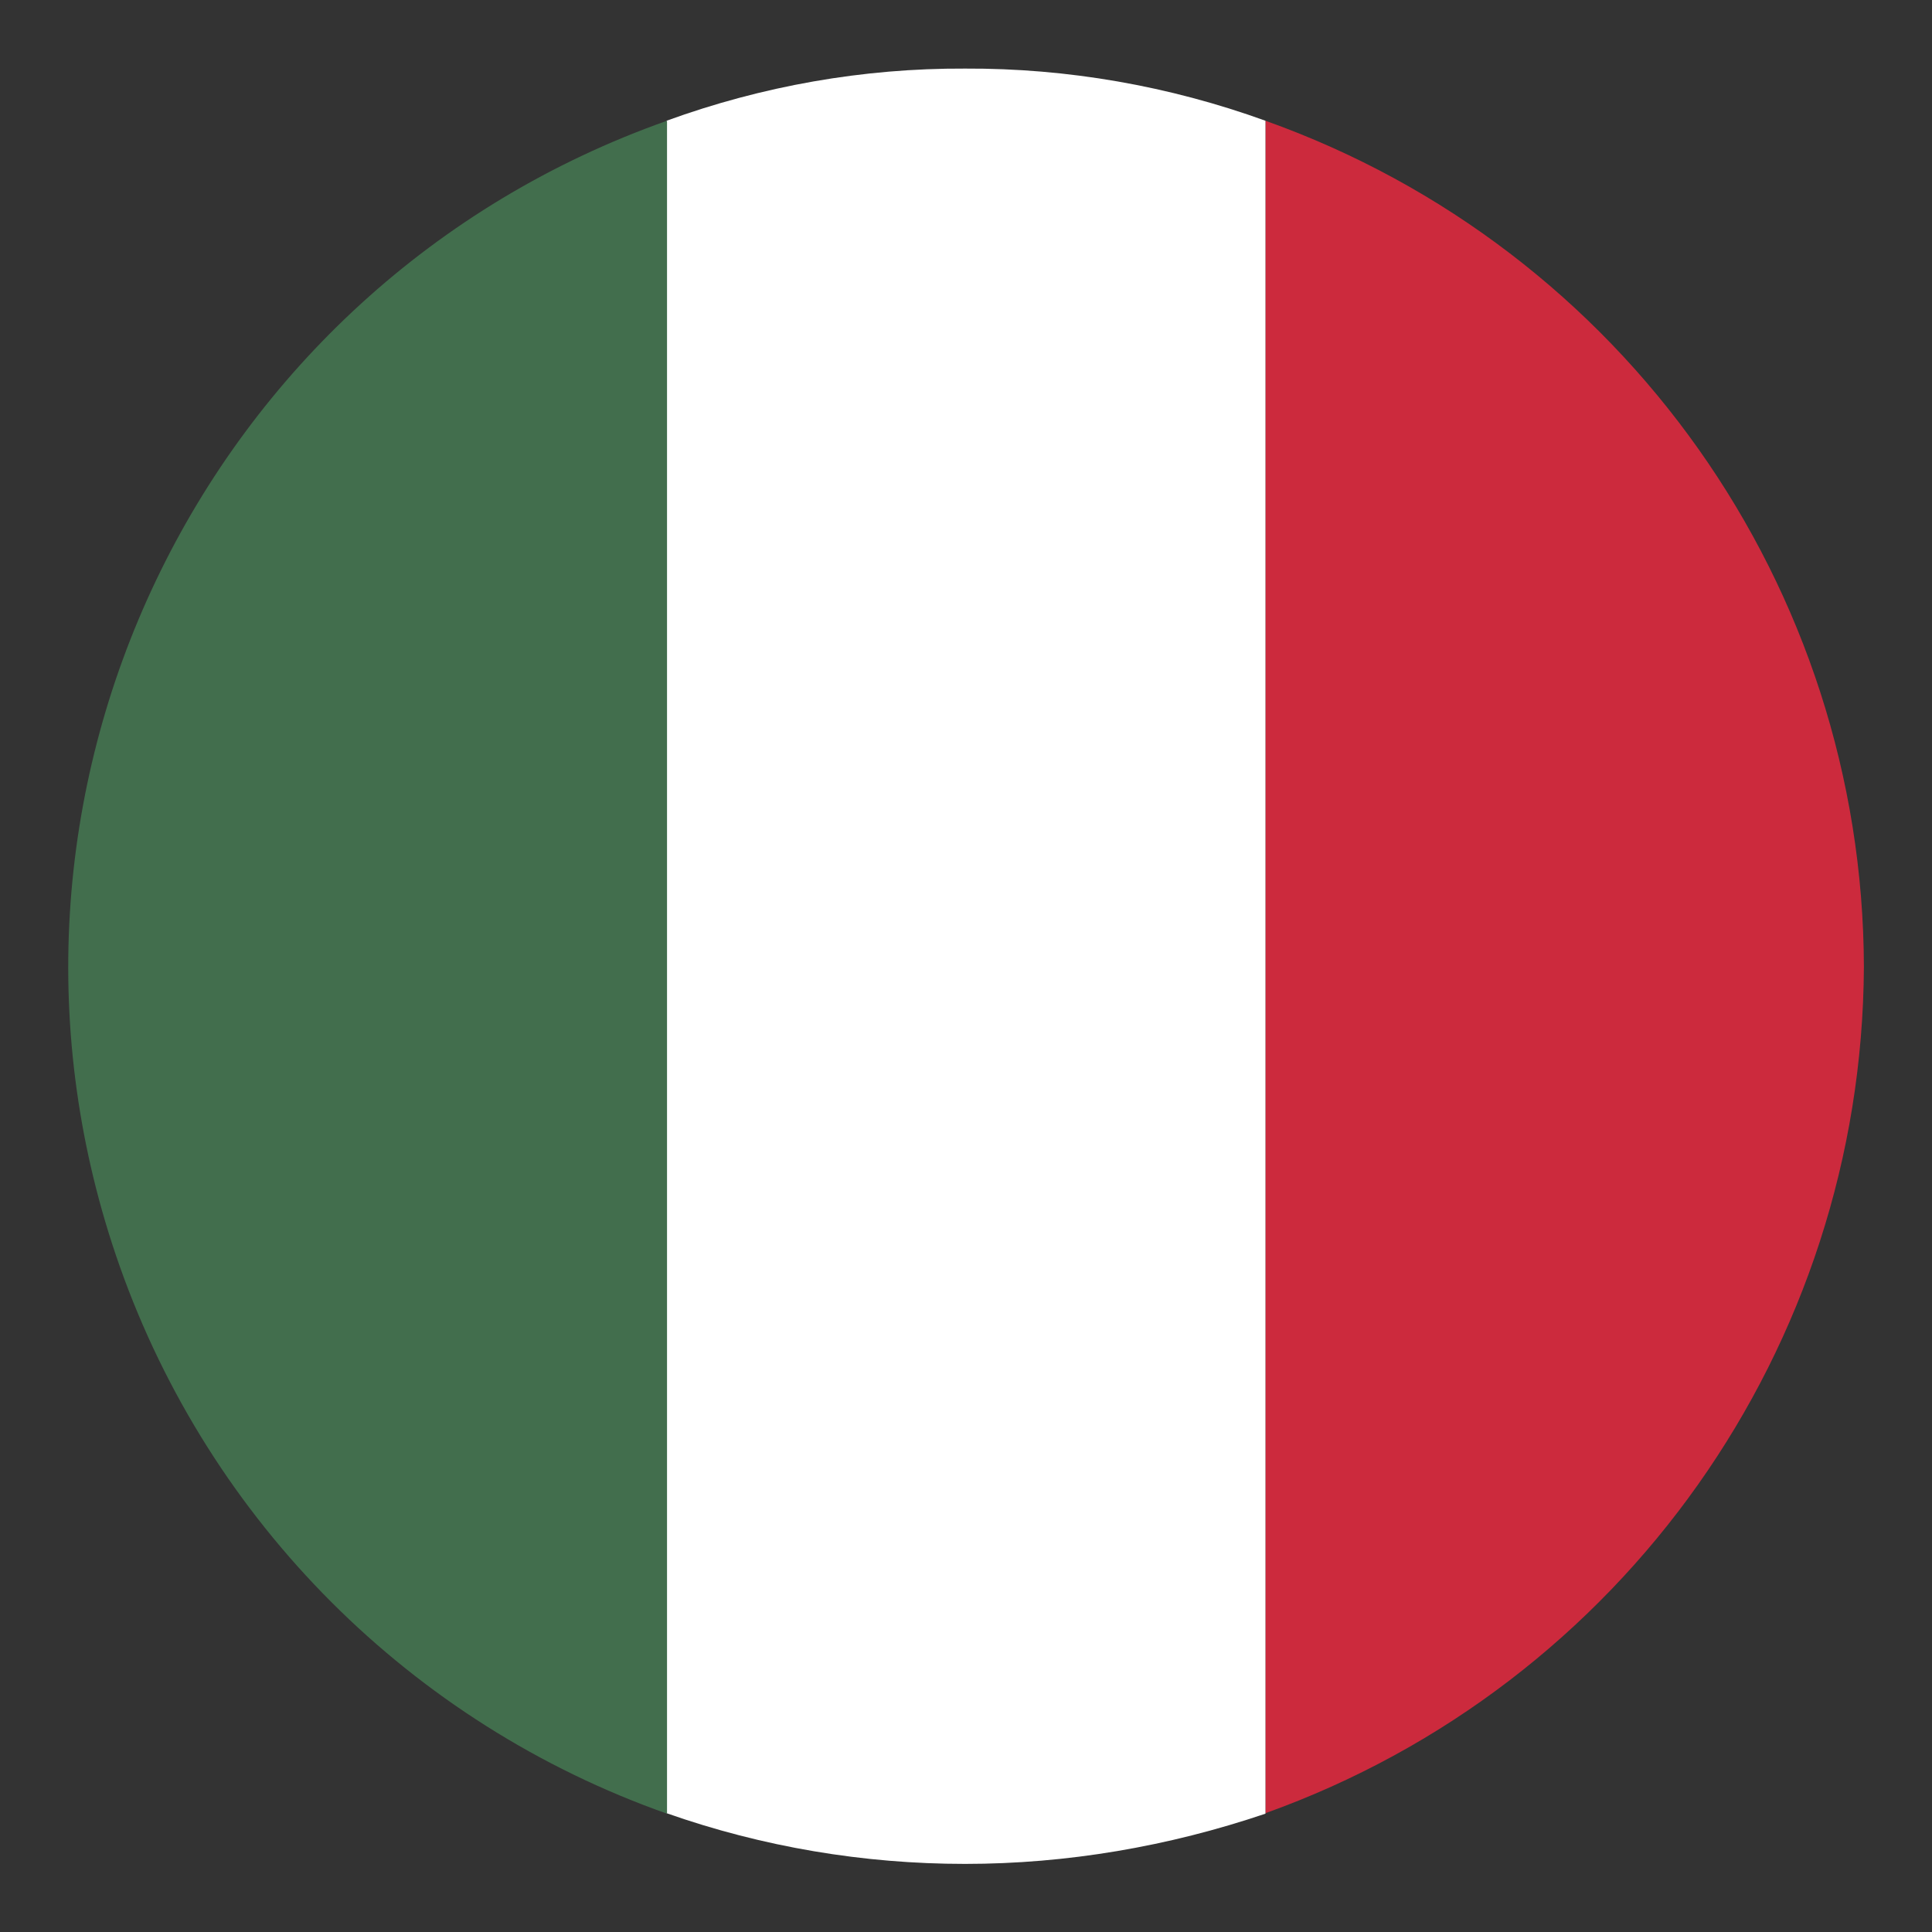
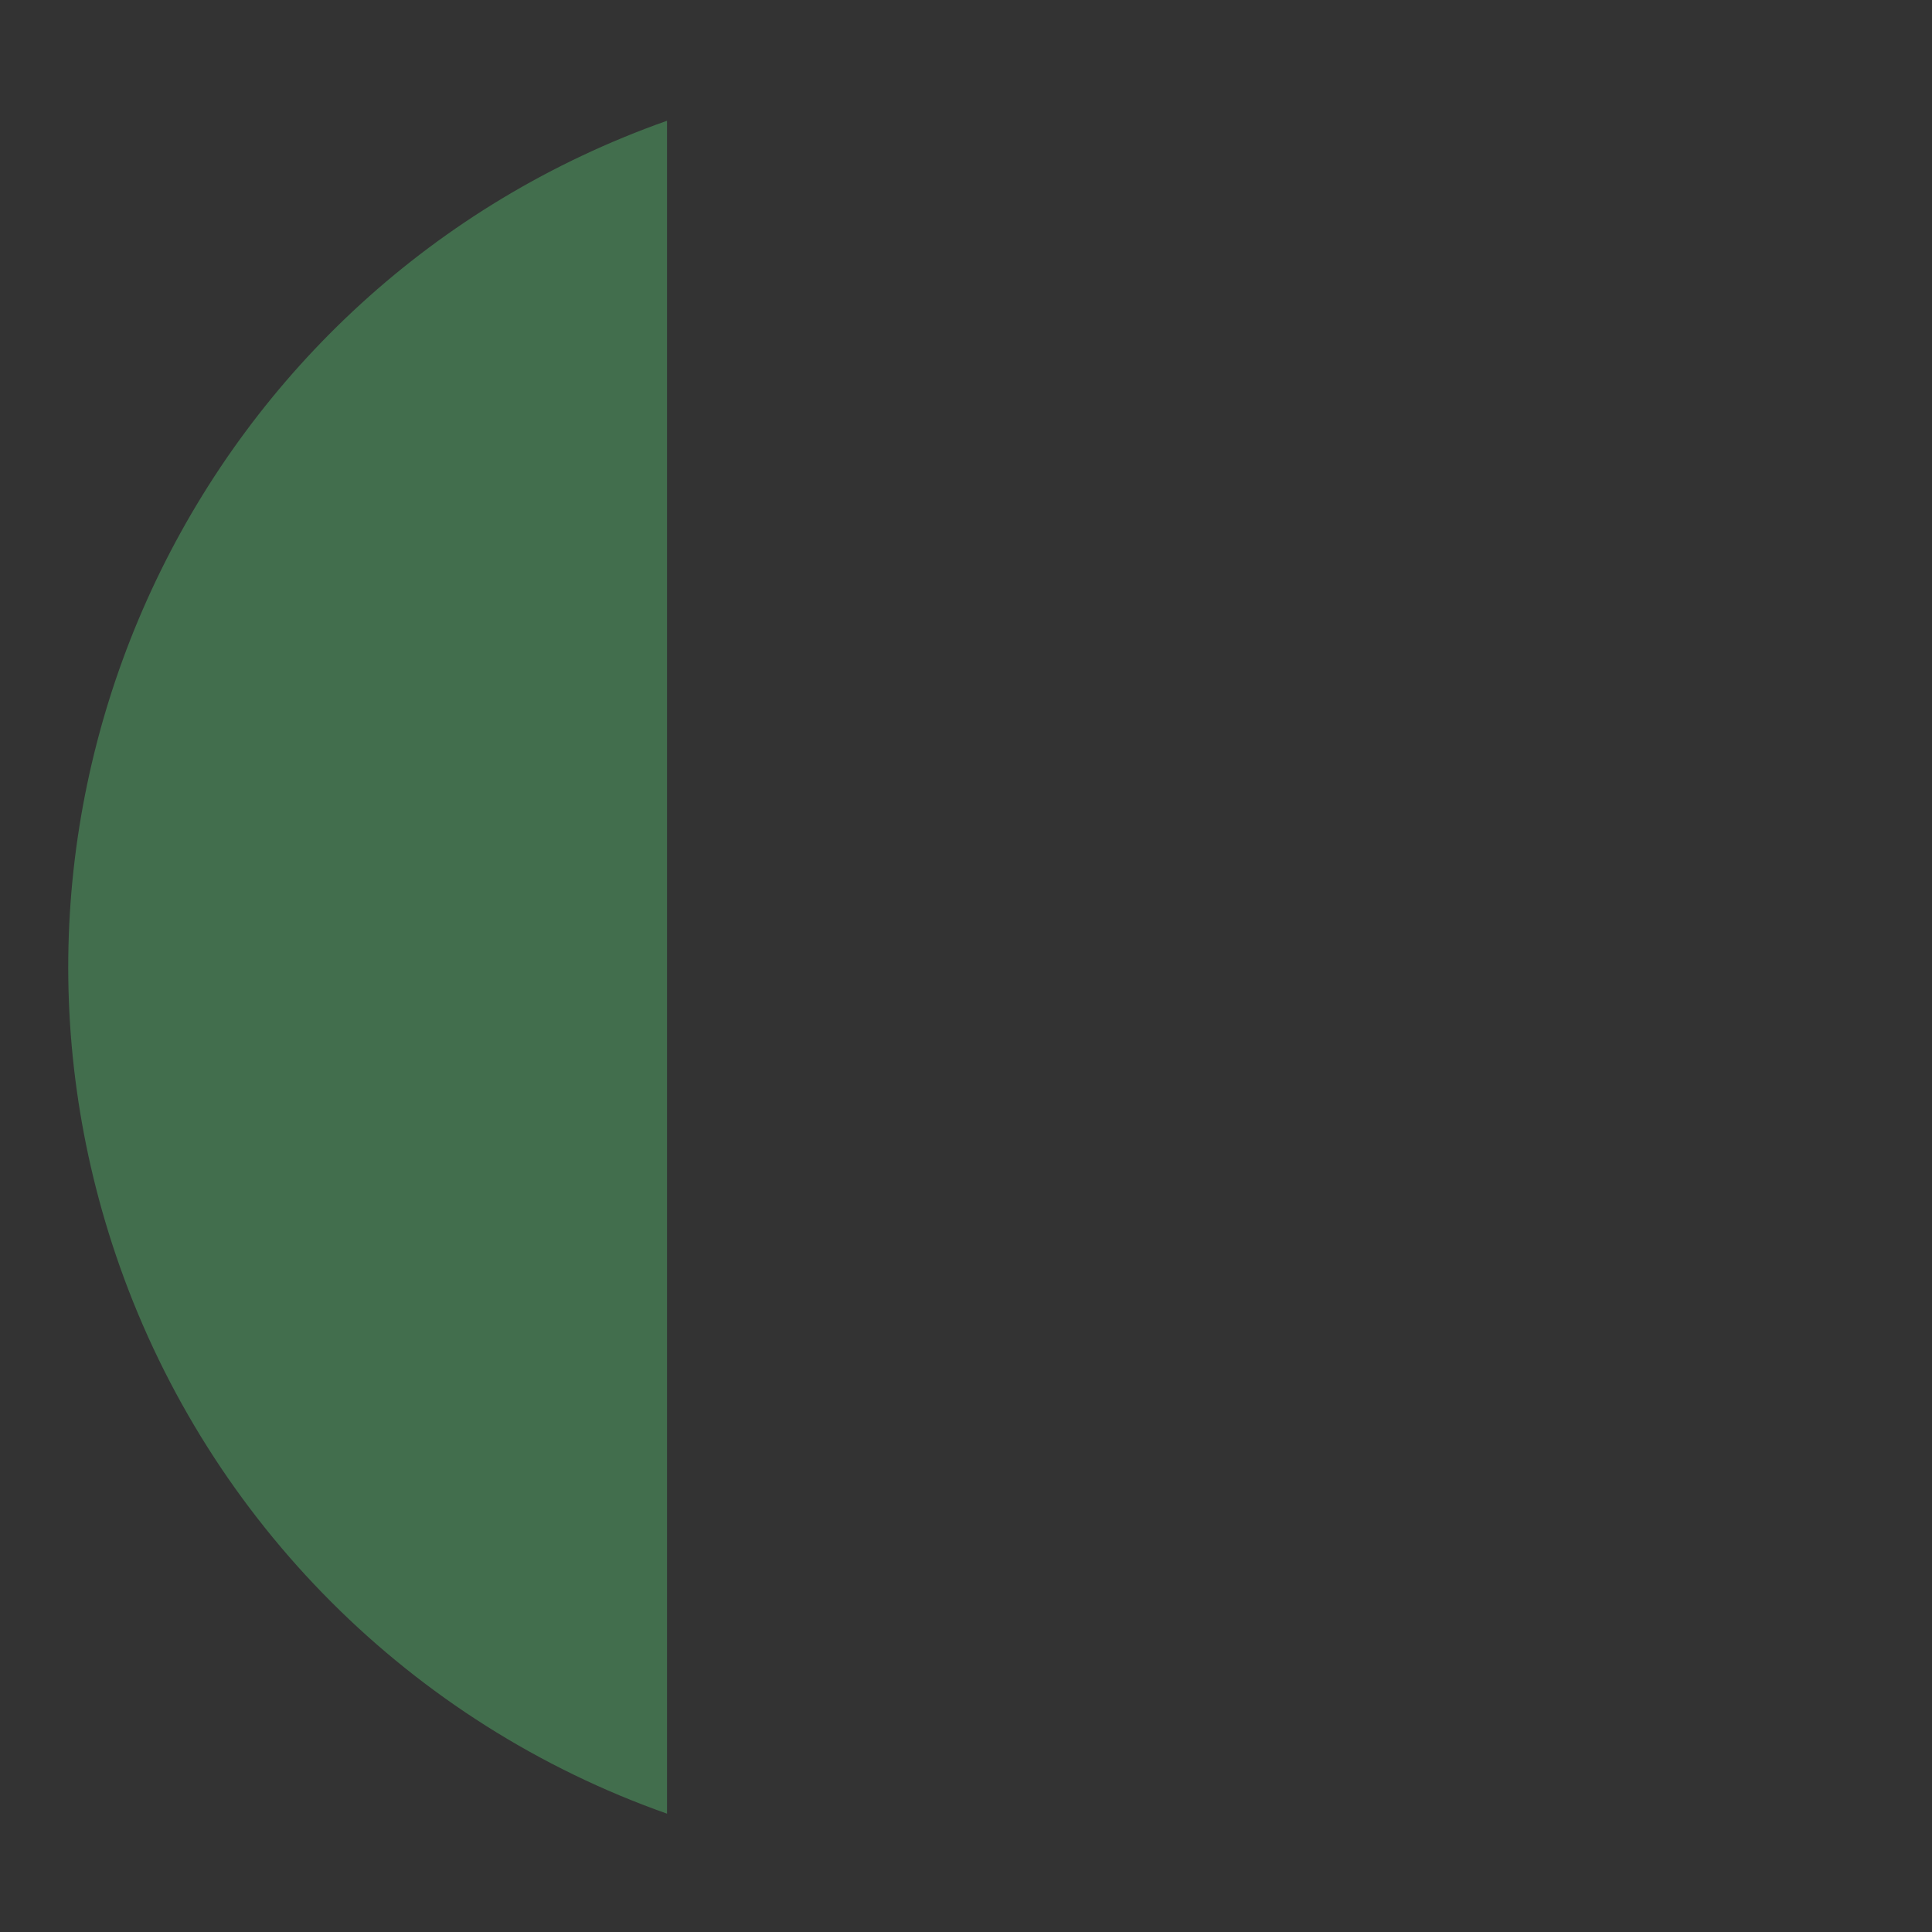
<svg xmlns="http://www.w3.org/2000/svg" version="1.1" id="Layer_1" x="0px" y="0px" viewBox="0 0 400 400" style="enable-background:new 0 0 400 400;" xml:space="preserve">
  <rect x="0" y="0" width="400" height="400" fill="#333333" stroke="none" />
  <style type="text/css">
	.st0{fill:#CC2A3D;}
	.st1{fill:#FFFFFF;}
	.st2{fill:#426E4D;}
</style>
  <g id="Group_1821">
-     <path id="Path_420" class="st0" d="M385.9,200.2C385.7,121.5,336.1,51.4,262,25v350.4C336,348.9,385.5,278.9,385.9,200.2z" />
-     <path id="Path_421" class="st1" d="M199.8,385.9c21.1,0,42.1-3.6,62.2-10.4V25c-19.9-7.2-41-10.9-62.2-10.8   c-21.1-0.1-42,3.6-61.8,10.8v350.4C157.9,382.4,178.8,385.9,199.8,385.9z" />
    <path id="Path_422" class="st2" d="M138.1,25C41.3,59.2-9.4,165.4,24.8,262.2c18.7,52.9,60.3,94.6,113.3,113.3V25z" />
  </g>
</svg>